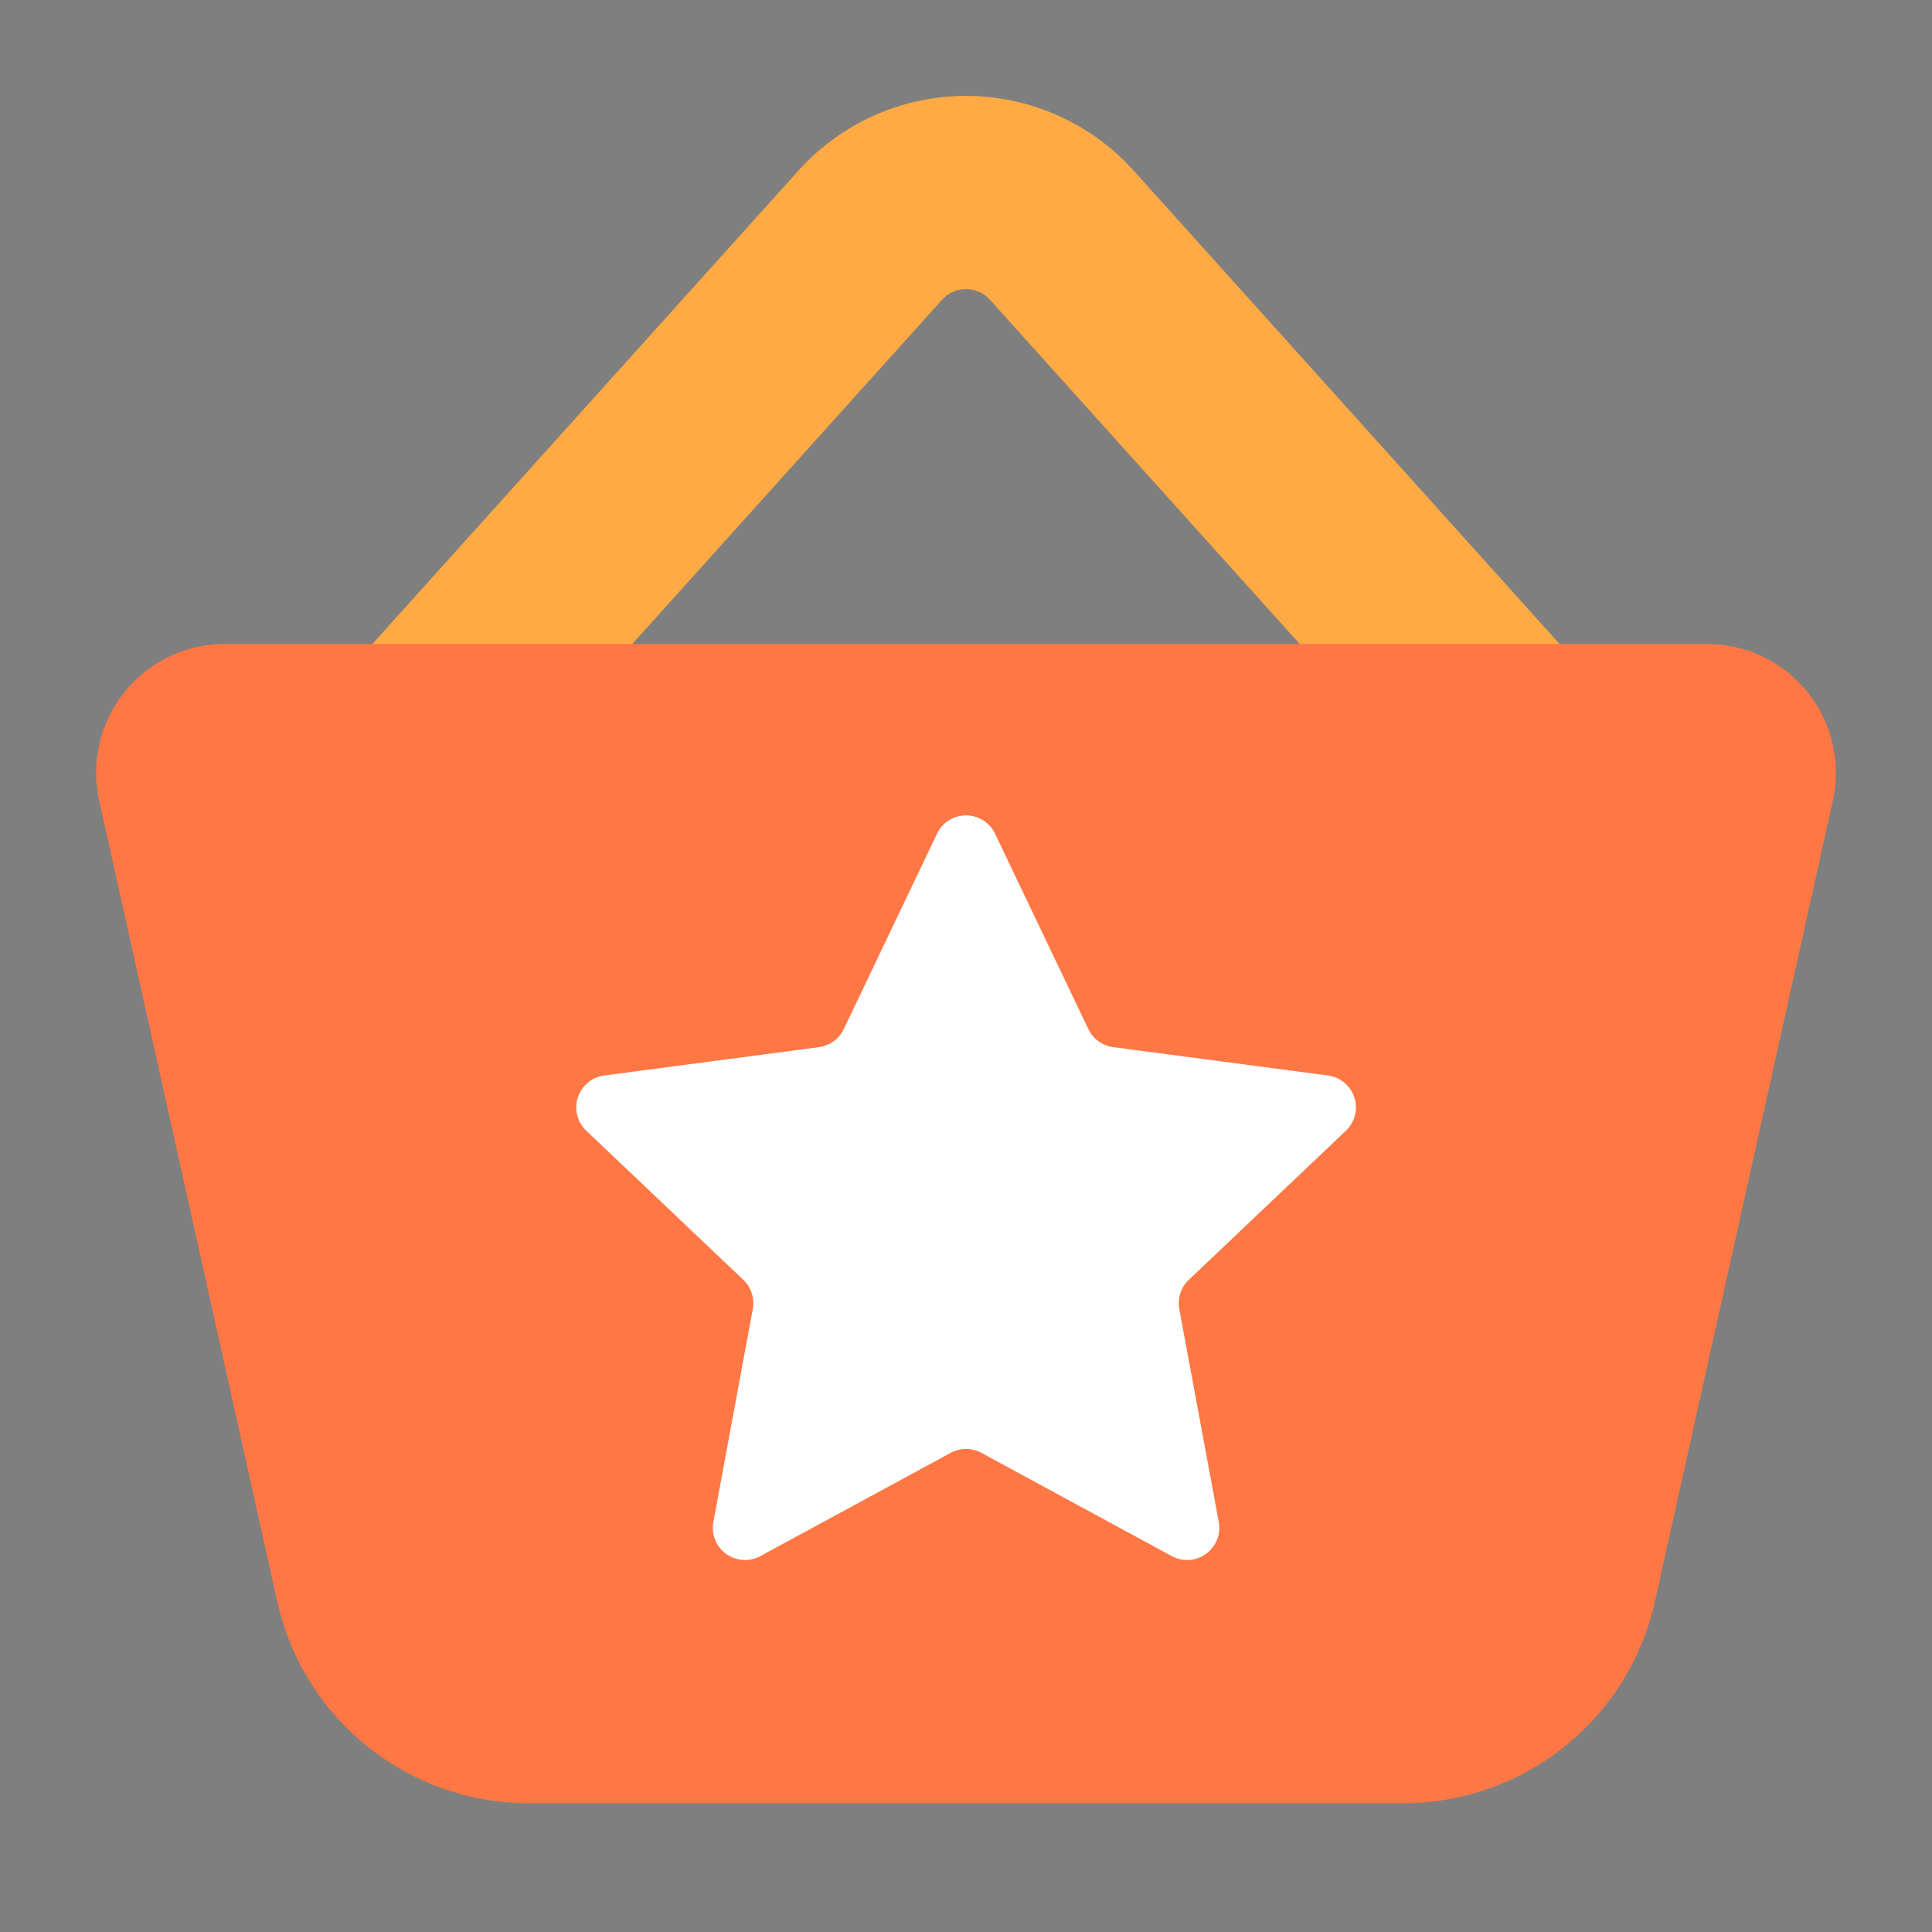
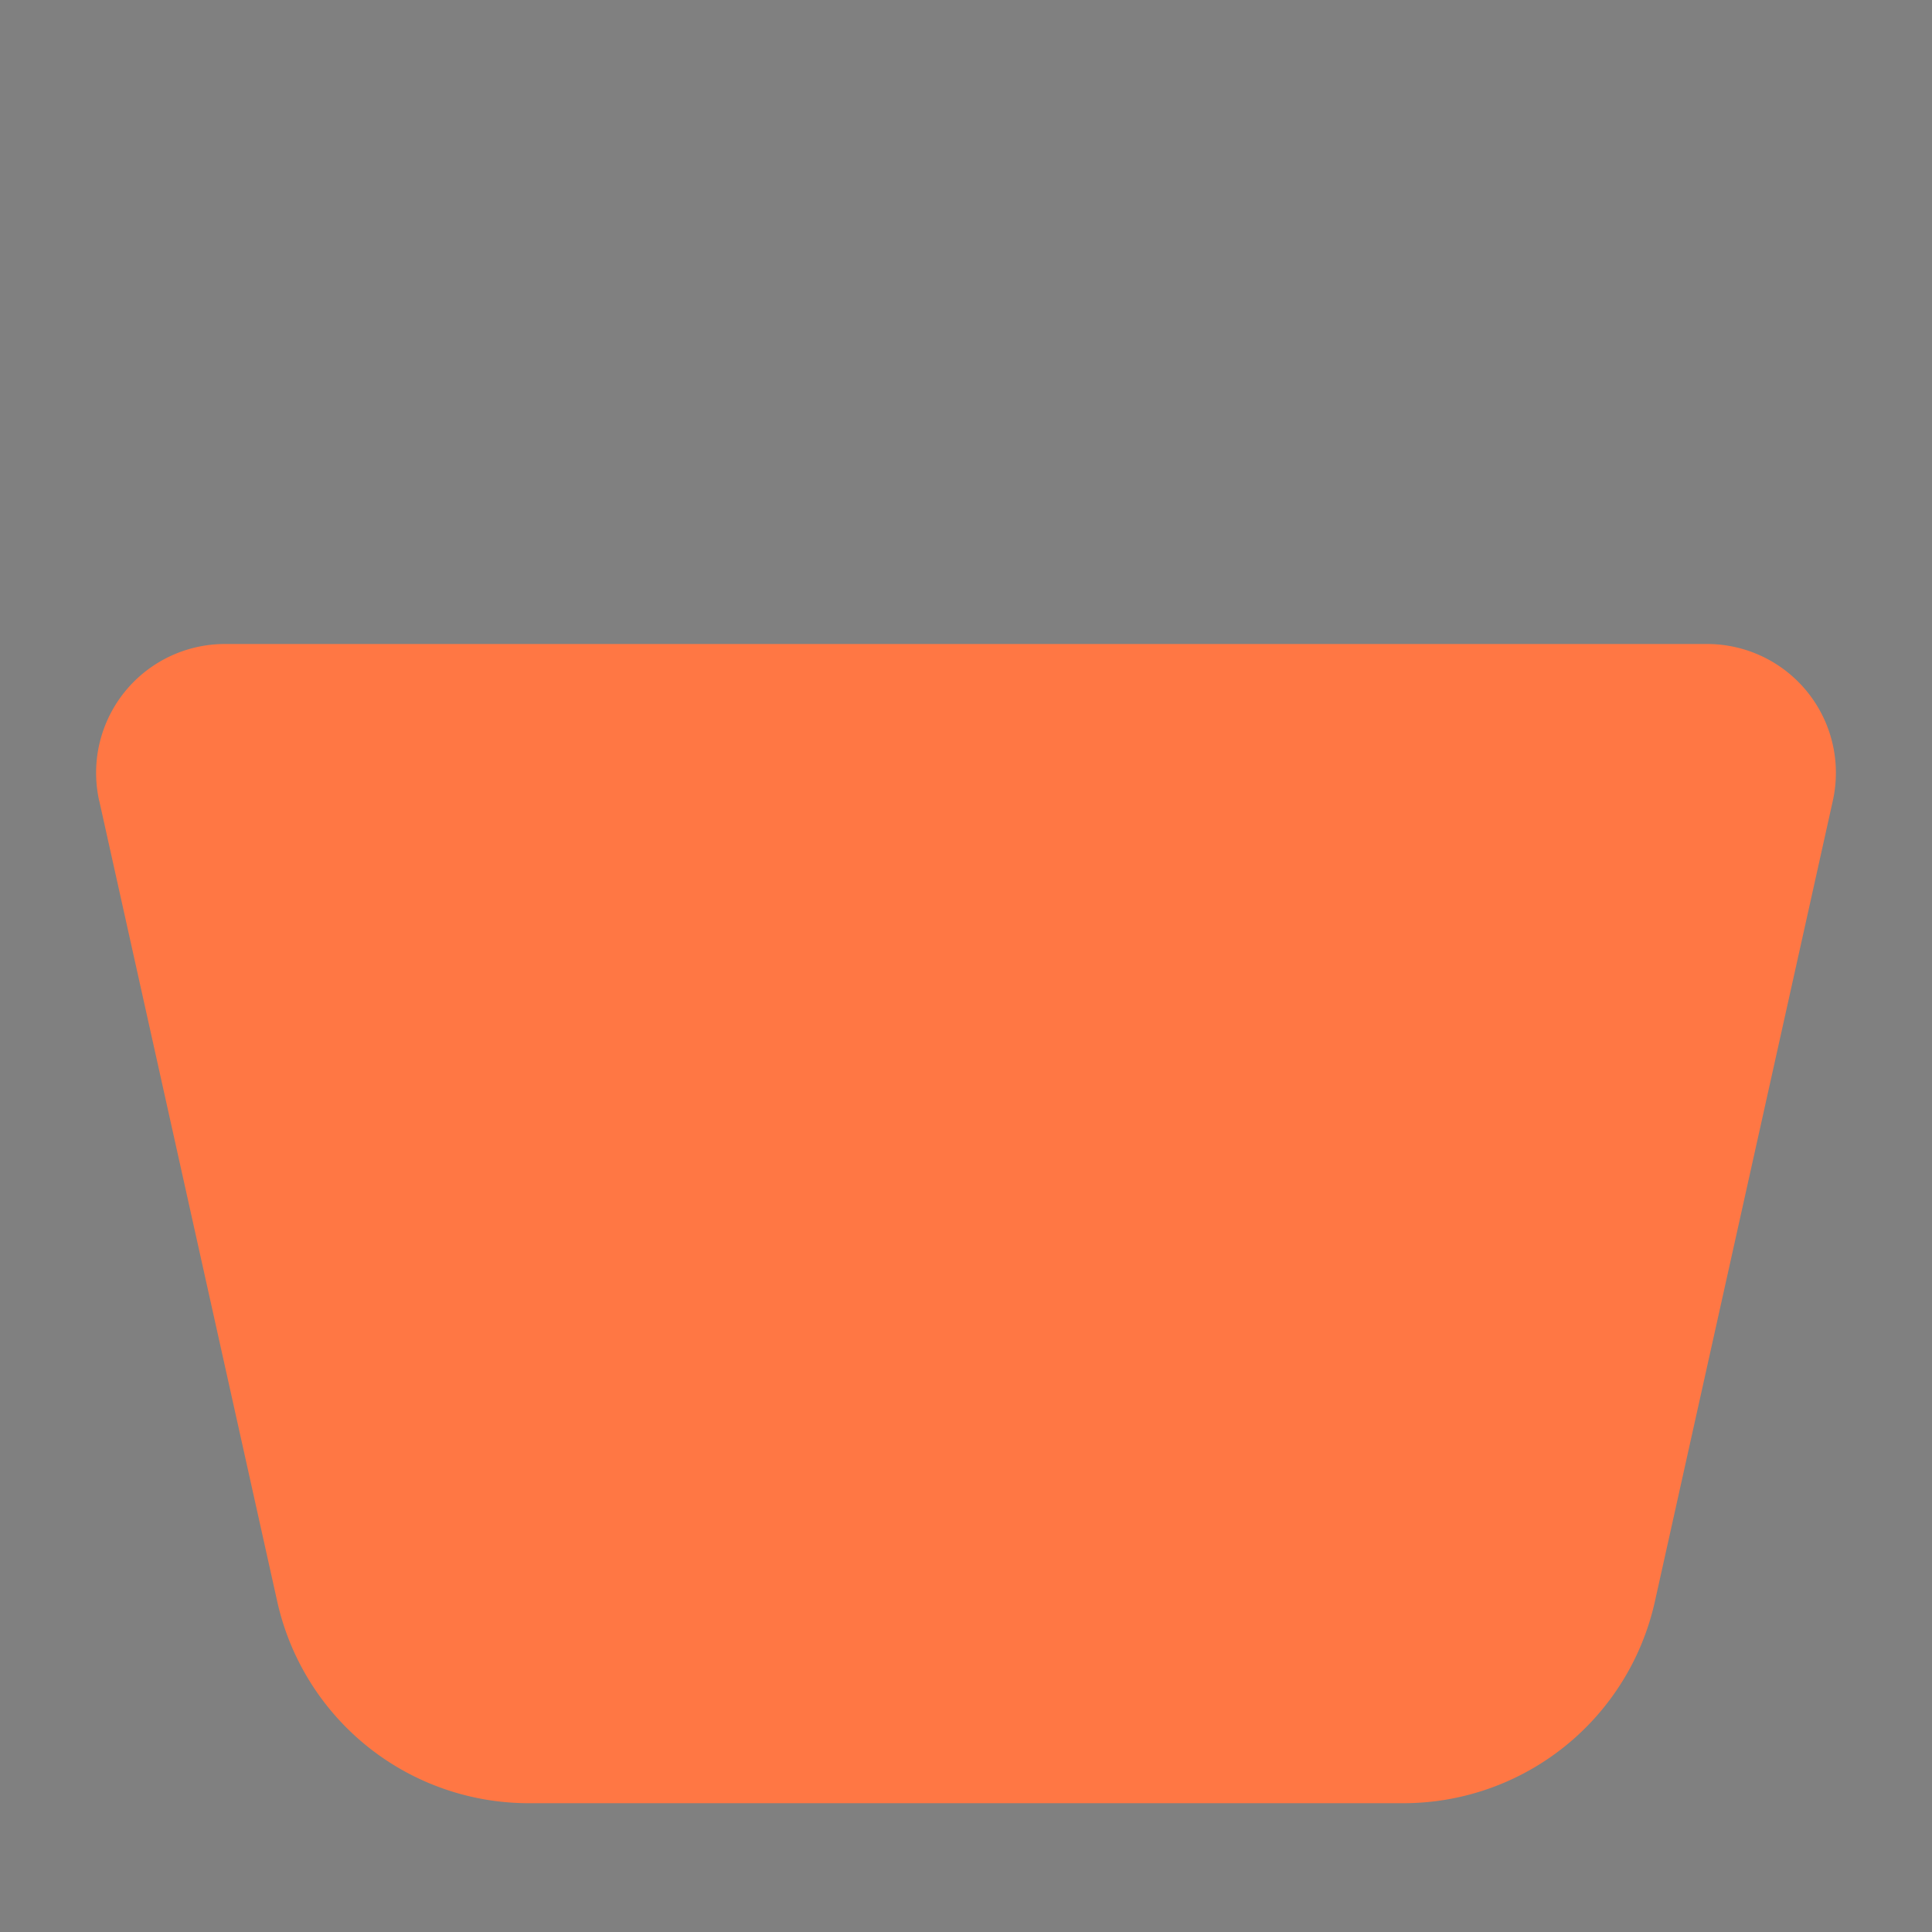
<svg xmlns="http://www.w3.org/2000/svg" t="1731636958847" class="icon" viewBox="0 0 1024 1024" version="1.1" p-id="7477" width="20" height="20">
  <rect x="0" y="0" width="1024" height="1024" fill="#808080" stroke="none" />
-   <path d="M0 0h1024v1024H0V0z" fill="#202425" opacity=".01" p-id="7478" />
-   <path d="M423.219 90.385a119.467 119.467 0 0 1 177.596 0L934.127 460.8H89.839l333.38-370.415z m101.478 68.506a17.067 17.067 0 0 0-25.395 0L319.761 358.4h384.478l-179.541-199.509z" fill="#FFAA44" p-id="7479" />
  <path d="M52.565 424.414A68.267 68.267 0 0 1 119.262 341.333h785.545a68.267 68.267 0 0 1 66.628 83.081l-94.31 424.414A136.533 136.533 0 0 1 743.799 955.733H280.235a136.533 136.533 0 0 1-133.291-106.906L52.599 424.414z" fill="#FF7744" p-id="7480" />
-   <path d="M496.606 441.89a17.067 17.067 0 0 1 30.788 0L576.853 545.451a17.067 17.067 0 0 0 13.175 9.557l113.801 15.019a17.067 17.067 0 0 1 9.523 29.286l-83.251 79.019a17.067 17.067 0 0 0-5.052 15.497l20.924 112.845a17.067 17.067 0 0 1-24.917 18.091l-100.864-54.716a17.067 17.067 0 0 0-16.316 0l-100.864 54.716a17.067 17.067 0 0 1-24.917-18.091l20.89-112.845a17.067 17.067 0 0 0-5.018-15.497l-83.217-79.019a17.067 17.067 0 0 1 9.489-29.286l113.801-15.019a17.067 17.067 0 0 0 13.175-9.557l49.425-103.561z" fill="#FFFFFF" p-id="7481" />
</svg>